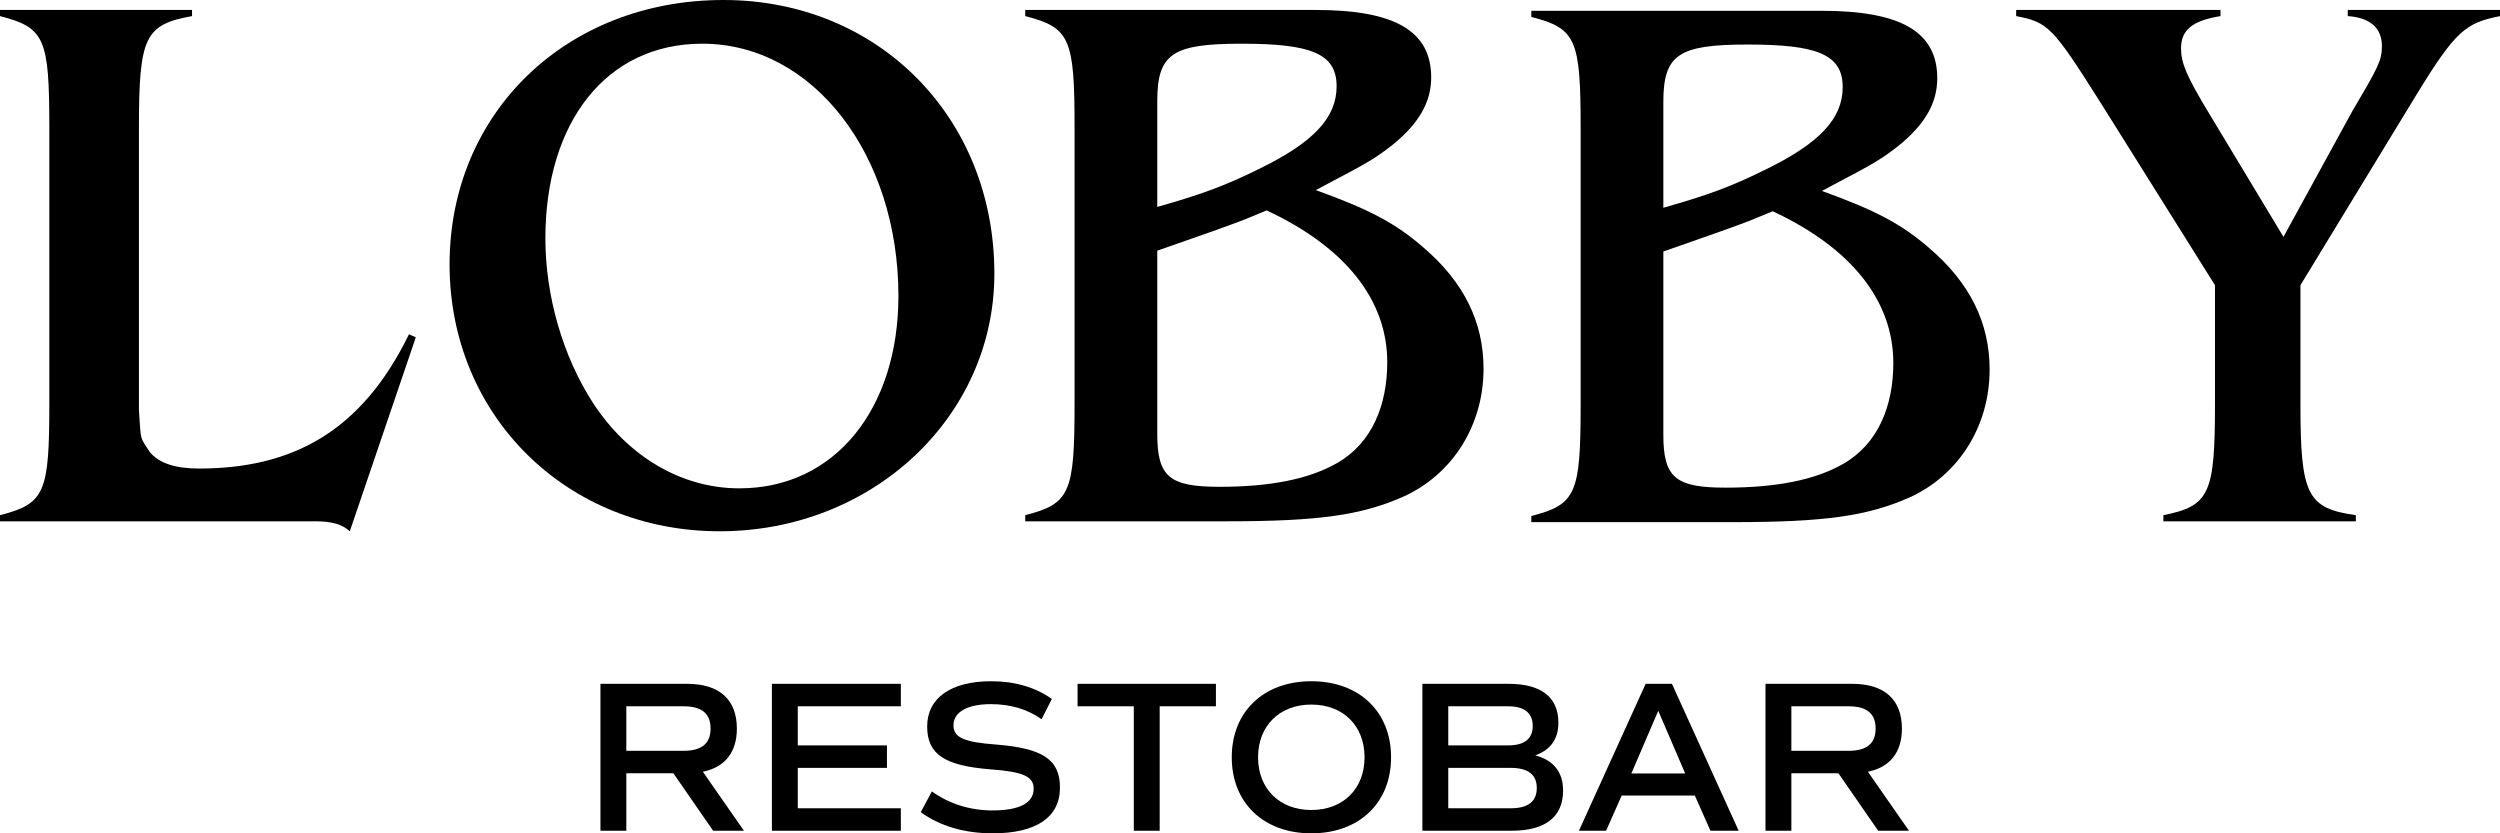
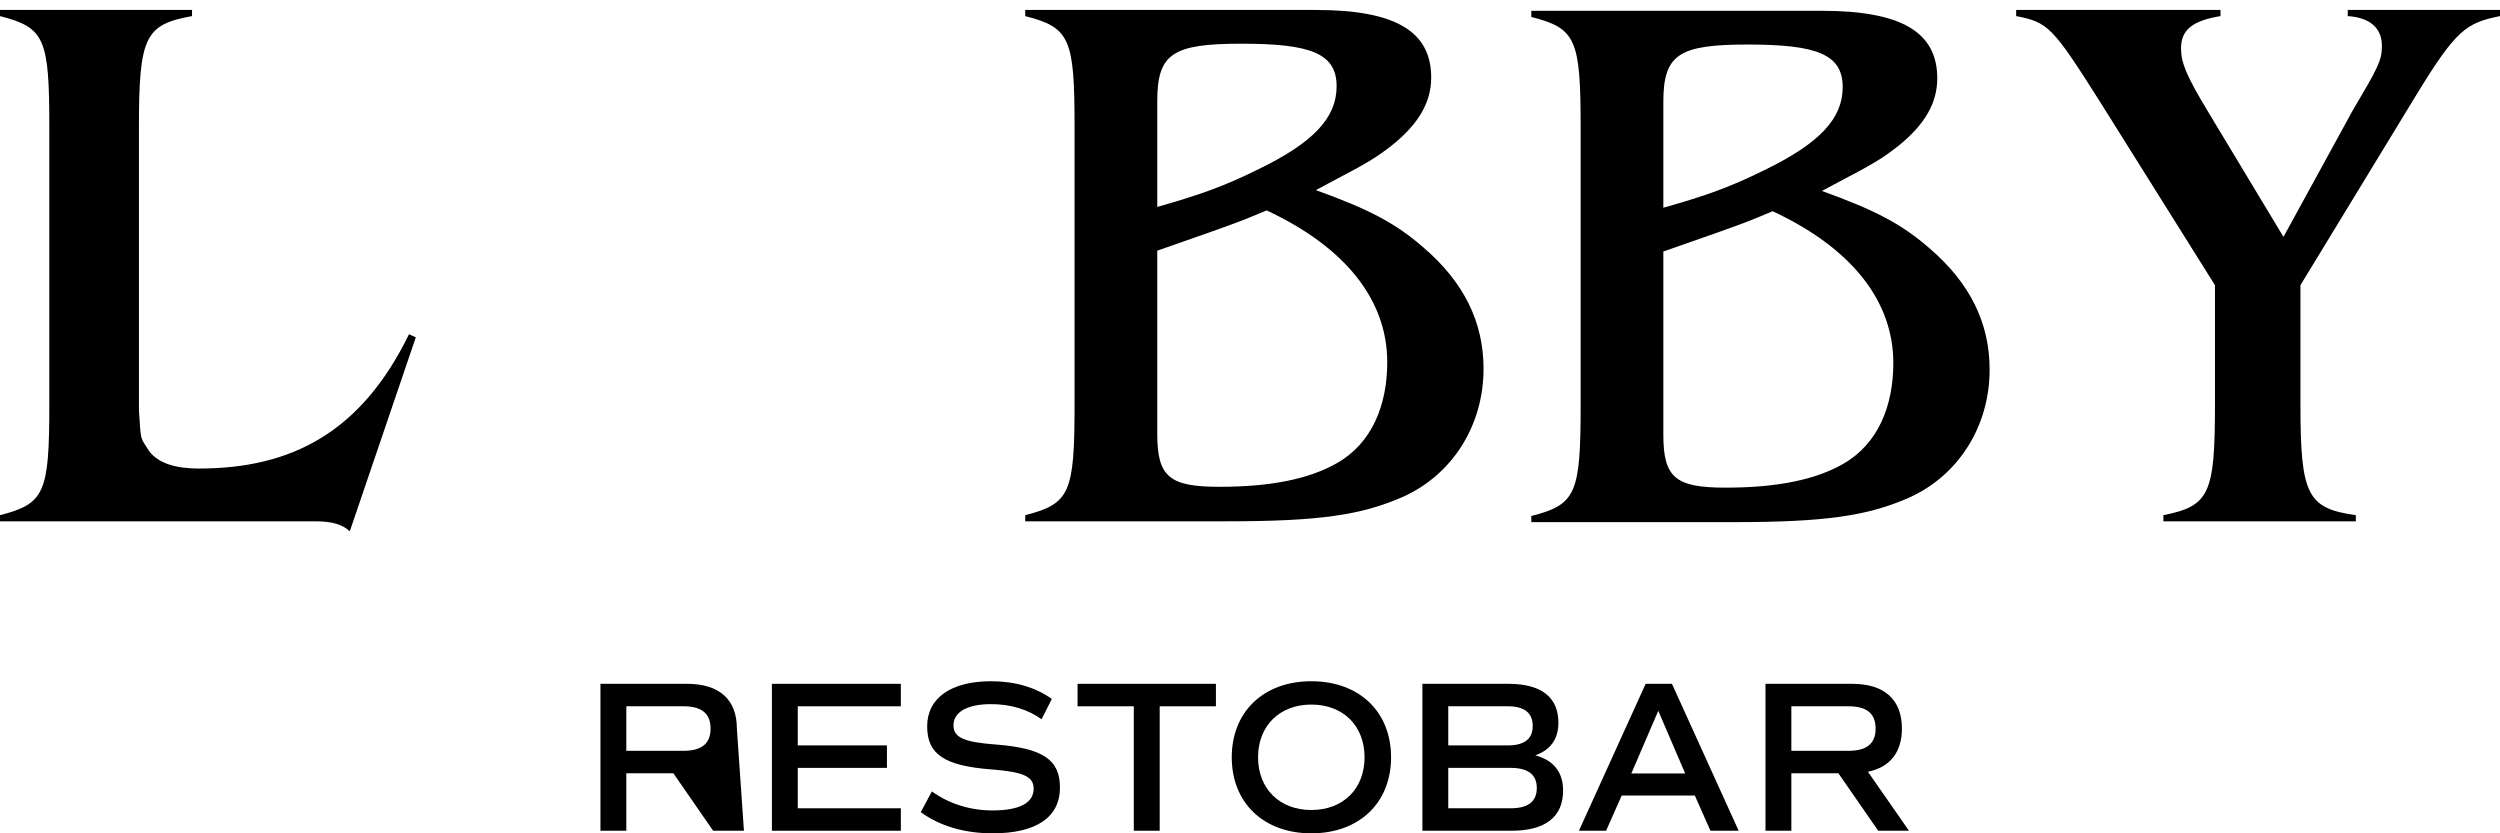
<svg xmlns="http://www.w3.org/2000/svg" width="450" height="150" viewBox="0 0 450 150" fill="none">
  <path d="M0 93.835V92.731C8.058 90.661 8.878 88.729 8.878 72.722V22.907C8.878 6.9 8.058 4.968 0 2.898V1.794H34.567V2.898C26.099 4.416 25.007 6.624 25.007 22.907V73.826C25.401 79.659 25.153 78.53 26.919 81.302C28.558 83.372 31.563 84.338 35.797 84.338C52.459 84.338 65.013 77.828 73.617 60.165L74.846 60.717L62.964 95.629C61.598 94.387 59.822 93.835 56.681 93.835H0Z" fill="black" />
-   <path d="M80.923 47.607C80.923 20.285 101.956 0 130.228 0C158.091 0 178.988 21.113 178.988 49.263C178.988 75.068 156.998 95.629 129.545 95.629C101.956 95.629 80.923 74.792 80.923 47.607ZM106.774 72.584C112.92 81.967 122.443 87.901 133.097 87.901C150.306 87.901 161.716 73.55 161.716 53.265C161.716 28.012 146.481 7.866 126.404 7.866C109.058 7.866 98.169 22.079 98.169 42.916C98.169 53.265 101.31 64.166 106.774 72.584Z" fill="black" />
  <path d="M184.543 93.835V92.731C192.601 90.661 193.421 88.729 193.421 72.722V22.907C193.421 6.9 192.601 4.968 184.543 2.898V1.794H236.854C251.195 1.794 257.614 5.658 257.614 13.937C257.614 18.353 255.429 22.217 250.648 26.081C247.643 28.426 246.278 29.254 239.175 32.98L236.854 34.222C246.414 37.672 251.195 40.156 256.248 44.572C263.487 50.781 267.038 57.957 267.038 66.374C267.038 76.586 261.438 85.417 252.56 89.419C245.048 92.731 237.4 93.835 220.874 93.835H184.543ZM208.308 37.245C216.093 35.038 220.327 33.52 226.473 30.484C236.444 25.654 240.591 21.188 240.591 15.53C240.591 9.597 235.898 7.866 223.469 7.866C211.04 7.866 208.308 9.659 208.308 18.215V37.245ZM208.308 78.104C208.308 85.831 210.493 87.625 219.508 87.625C228.659 87.625 235.624 86.245 240.678 83.347C246.961 79.76 249.705 72.923 249.705 65.195C249.705 54.018 242.193 44.496 227.988 37.873C223.692 39.641 224.698 39.328 218.142 41.674L208.308 45.123V78.104Z" fill="black" />
  <path d="M389.408 93.835V92.731C397.739 91.075 398.695 88.867 398.695 72.722V51.333L377.935 18.215C369.467 4.83 368.648 4.002 362.911 2.898V1.794H399.689V2.898C394.635 3.726 392.586 5.382 392.586 8.694C392.586 11.315 393.542 13.661 397.64 20.423L411.025 42.64L423.416 20.009C428.06 12.143 428.743 10.901 428.743 8.28C428.743 5.106 426.694 3.174 422.597 2.898V1.794H450V2.898C443.854 4.14 442.078 5.382 434.84 17.249L414.079 51.333V72.722C414.079 89.143 415.308 91.489 424.05 92.731V93.835H389.408Z" fill="black" />
  <path d="M275.637 93.985V92.881C283.695 90.811 284.515 88.879 284.515 72.873V23.057C284.515 7.05 283.695 5.118 275.637 3.048V1.944H327.947C342.288 1.944 348.708 5.808 348.708 14.088C348.708 18.503 346.522 22.367 341.742 26.231C338.737 28.577 337.372 29.405 330.269 33.131L327.947 34.373C337.508 37.822 342.288 40.306 347.342 44.722C354.581 50.932 358.132 58.107 358.132 66.525C358.132 76.736 352.532 85.568 343.654 89.57C336.142 92.881 328.494 93.985 311.968 93.985L275.637 93.985ZM299.402 37.396C307.187 35.188 311.421 33.67 317.567 30.634C327.538 25.805 331.685 21.339 331.685 15.681C331.685 9.747 326.991 8.016 314.563 8.016C302.134 8.016 299.402 9.81 299.402 18.366V37.396ZM299.402 78.254C299.402 85.982 301.587 87.776 310.602 87.776C319.753 87.776 326.718 86.396 331.772 83.498C338.055 79.91 340.798 73.073 340.798 65.346C340.798 54.168 333.287 44.647 319.082 38.023C314.786 39.792 315.792 39.478 309.236 41.824L299.402 45.274V78.254Z" fill="black" />
-   <path d="M133.908 149.533H128.365L121.206 139.189H112.738V149.533H108.08V123.089H123.707C129.481 123.089 132.637 125.928 132.637 131.139C132.637 135.417 130.482 138.1 126.517 138.917L133.908 149.533ZM112.738 127.133V135.145H123.053C126.325 135.145 127.903 133.822 127.903 131.139C127.903 128.456 126.325 127.133 123.053 127.133H112.738Z" fill="black" />
+   <path d="M133.908 149.533H128.365L121.206 139.189H112.738V149.533H108.08V123.089H123.707C129.481 123.089 132.637 125.928 132.637 131.139L133.908 149.533ZM112.738 127.133V135.145H123.053C126.325 135.145 127.903 133.822 127.903 131.139C127.903 128.456 126.325 127.133 123.053 127.133H112.738Z" fill="black" />
  <path d="M162.151 127.133H143.598V134.172H159.649V138.217H143.598V145.489H162.151V149.533H138.941V123.089H162.151V127.133Z" fill="black" />
  <path d="M178.669 150C173.588 150 169.161 148.678 165.736 146.189L167.737 142.456C170.816 144.672 174.589 145.878 178.63 145.878C183.48 145.878 186.059 144.556 186.059 141.95C186.059 139.772 184.173 138.917 178.361 138.489C169.97 137.828 166.89 135.767 166.89 130.75C166.89 125.656 171.163 122.622 178.399 122.622C182.71 122.622 186.367 123.711 189.331 125.811L187.483 129.467C184.943 127.639 181.825 126.745 178.361 126.745C174.165 126.745 171.625 128.145 171.625 130.556C171.625 132.733 173.472 133.589 179.284 134.017C187.714 134.678 190.793 136.739 190.793 141.756C190.793 147.122 186.521 150 178.669 150Z" fill="black" />
  <path d="M218.865 123.089V127.133H208.742V149.533H204.084V127.133H193.961V123.089H218.865Z" fill="black" />
  <path d="M236.035 150C227.451 150 221.716 144.517 221.716 136.311C221.716 128.106 227.451 122.622 236.035 122.622C244.657 122.622 250.392 128.106 250.392 136.311C250.392 144.517 244.657 150 236.035 150ZM236.035 145.8C241.77 145.8 245.619 141.989 245.619 136.311C245.619 130.633 241.77 126.822 236.035 126.822C230.338 126.822 226.451 130.633 226.451 136.311C226.451 141.989 230.338 145.8 236.035 145.8Z" fill="black" />
  <path d="M276.353 135.961C279.663 136.856 281.357 138.995 281.357 142.3C281.357 147.044 278.162 149.533 272.08 149.533H256.03V123.089H271.542C277.431 123.089 280.51 125.5 280.51 130.089C280.51 133.045 279.086 134.989 276.353 135.961ZM260.687 127.133V134.172H271.426C274.39 134.172 275.891 133.006 275.891 130.672C275.891 128.339 274.39 127.133 271.465 127.133H260.687ZM271.926 145.489C275.044 145.489 276.622 144.283 276.622 141.833C276.622 139.422 275.044 138.217 271.888 138.217H260.687V145.489H271.926Z" fill="black" />
  <path d="M307.879 149.533L305.07 143.194H291.906L289.096 149.533H284.207L296.217 123.089H300.951L312.96 149.533H307.879ZM298.488 127.95L293.638 139.228H303.337L298.488 127.95Z" fill="black" />
  <path d="M343.616 149.533H338.073L330.913 139.189H322.445V149.533H317.788V123.089H333.415C339.189 123.089 342.345 125.928 342.345 131.139C342.345 135.417 340.19 138.1 336.225 138.917L343.616 149.533ZM322.445 127.133V135.145H332.761C336.033 135.145 337.611 133.822 337.611 131.139C337.611 128.456 336.033 127.133 332.761 127.133H322.445Z" fill="black" />
</svg>